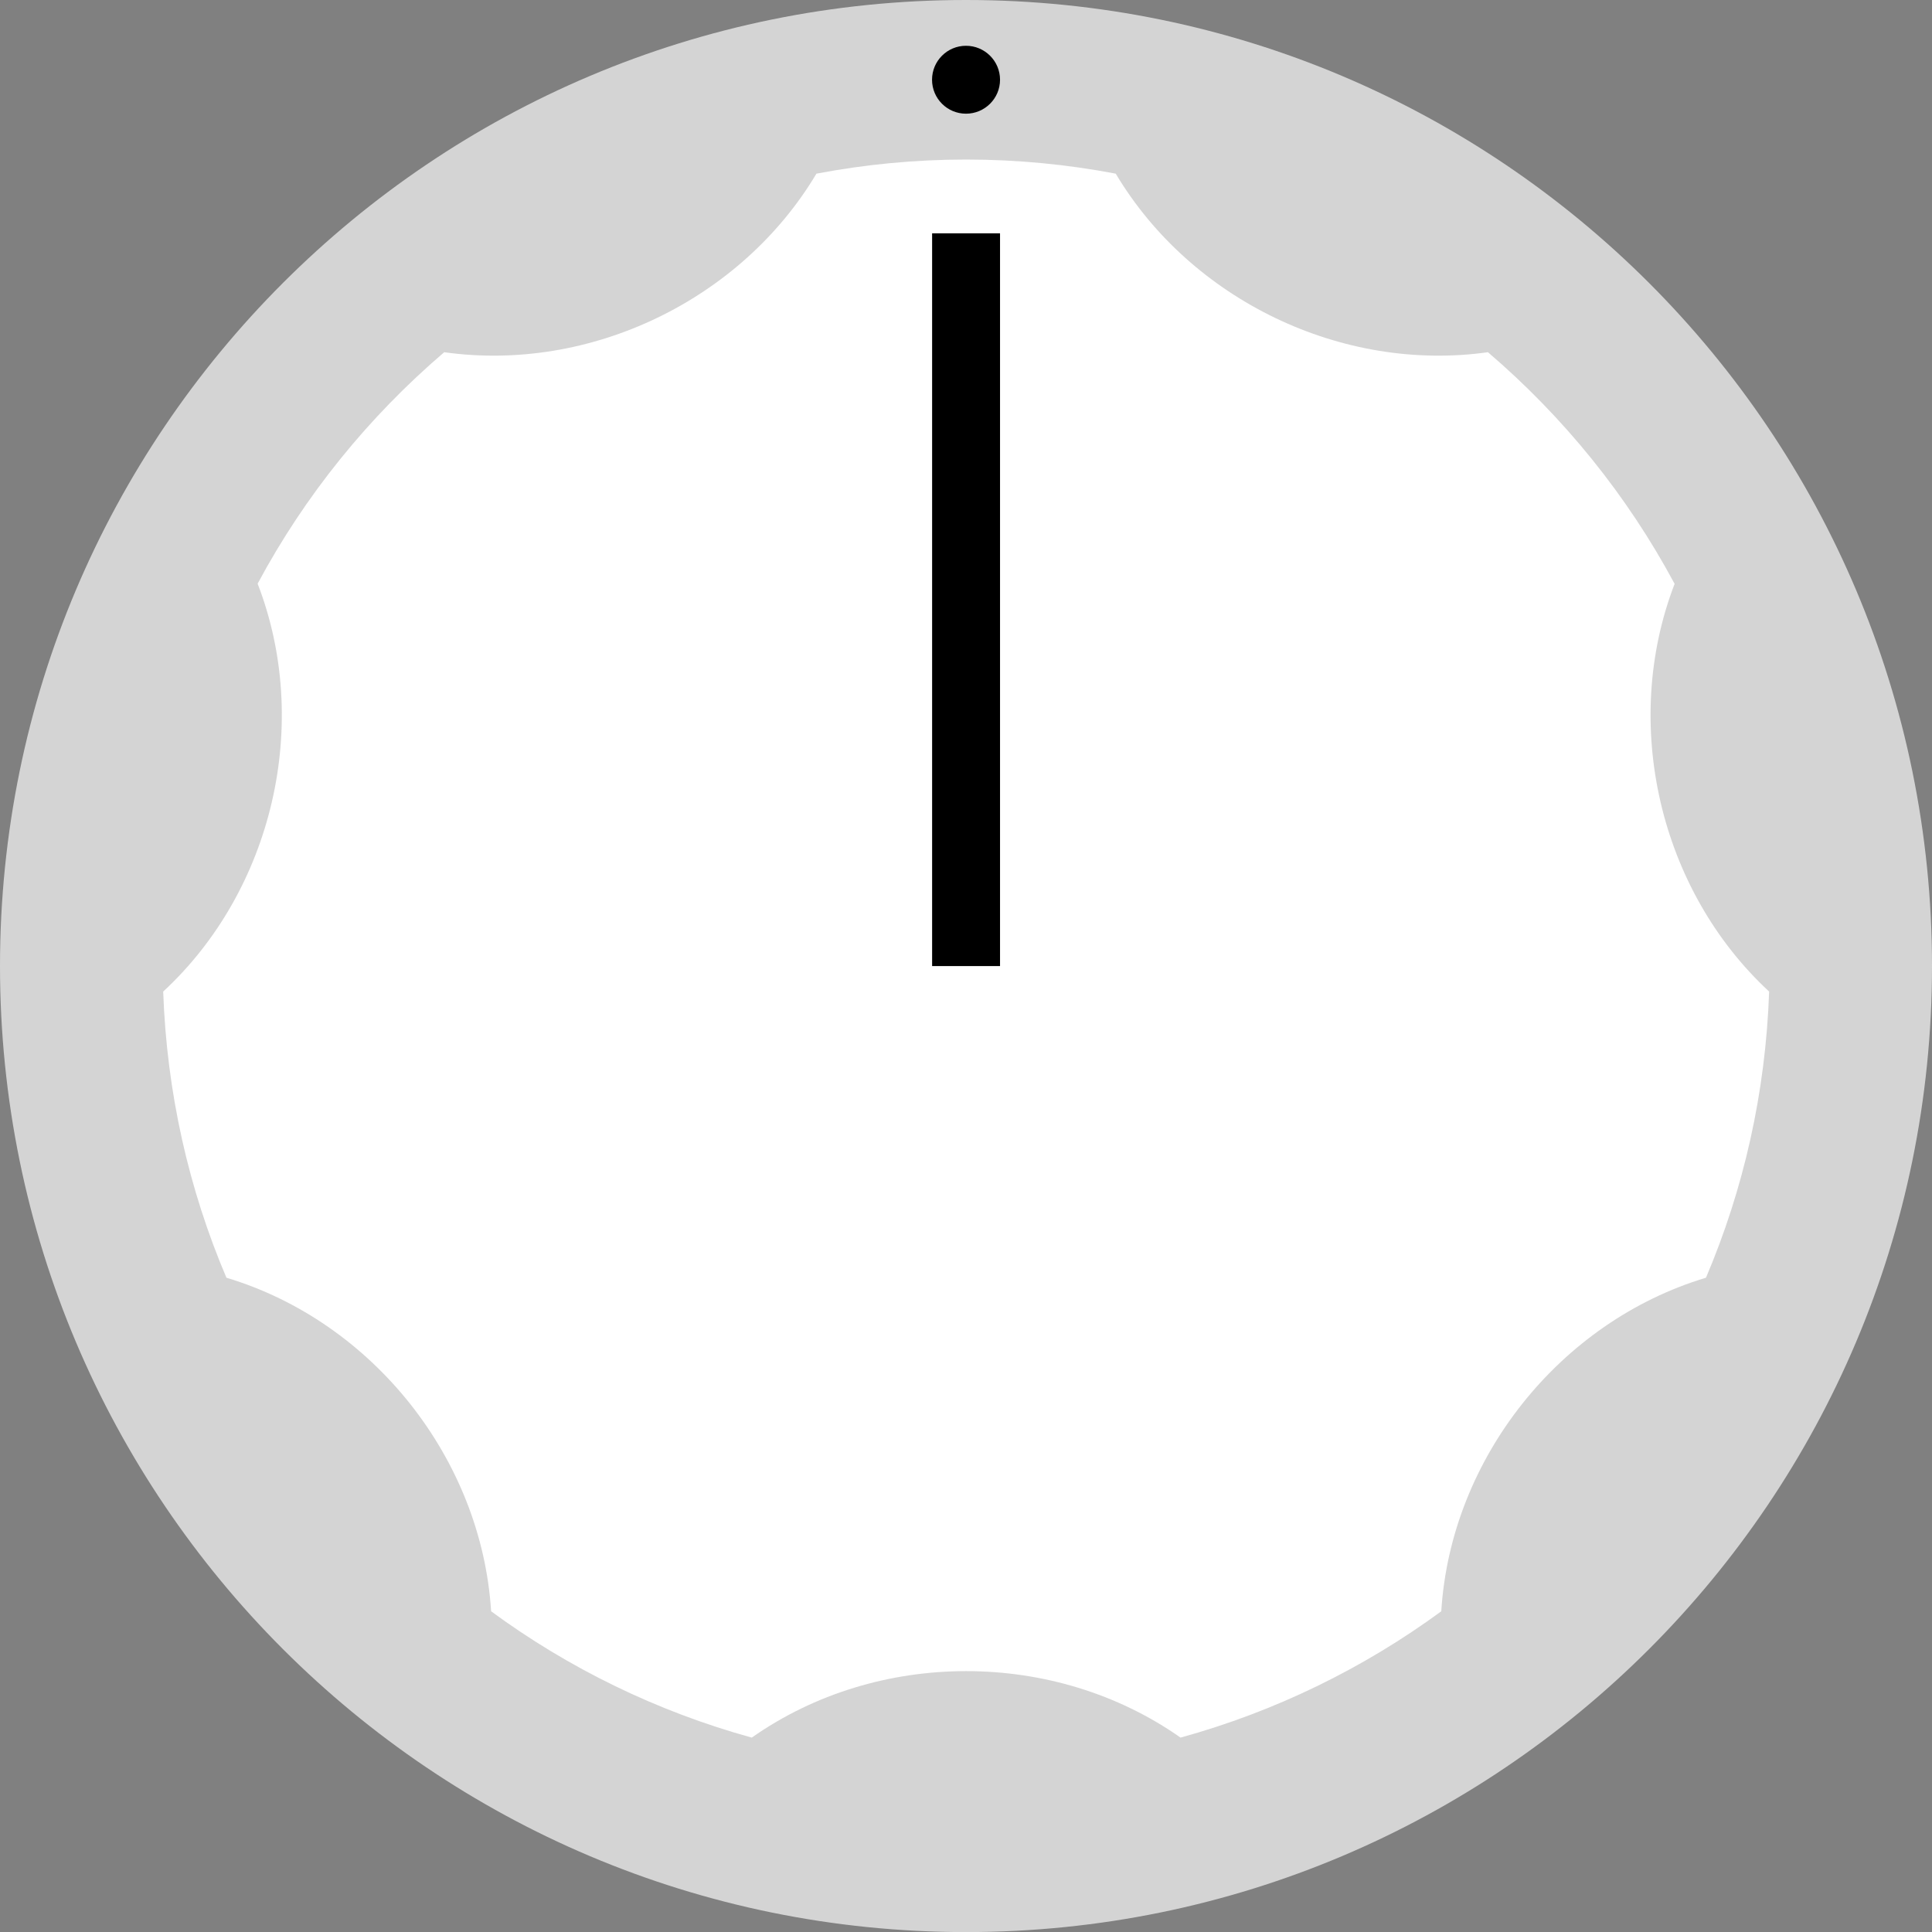
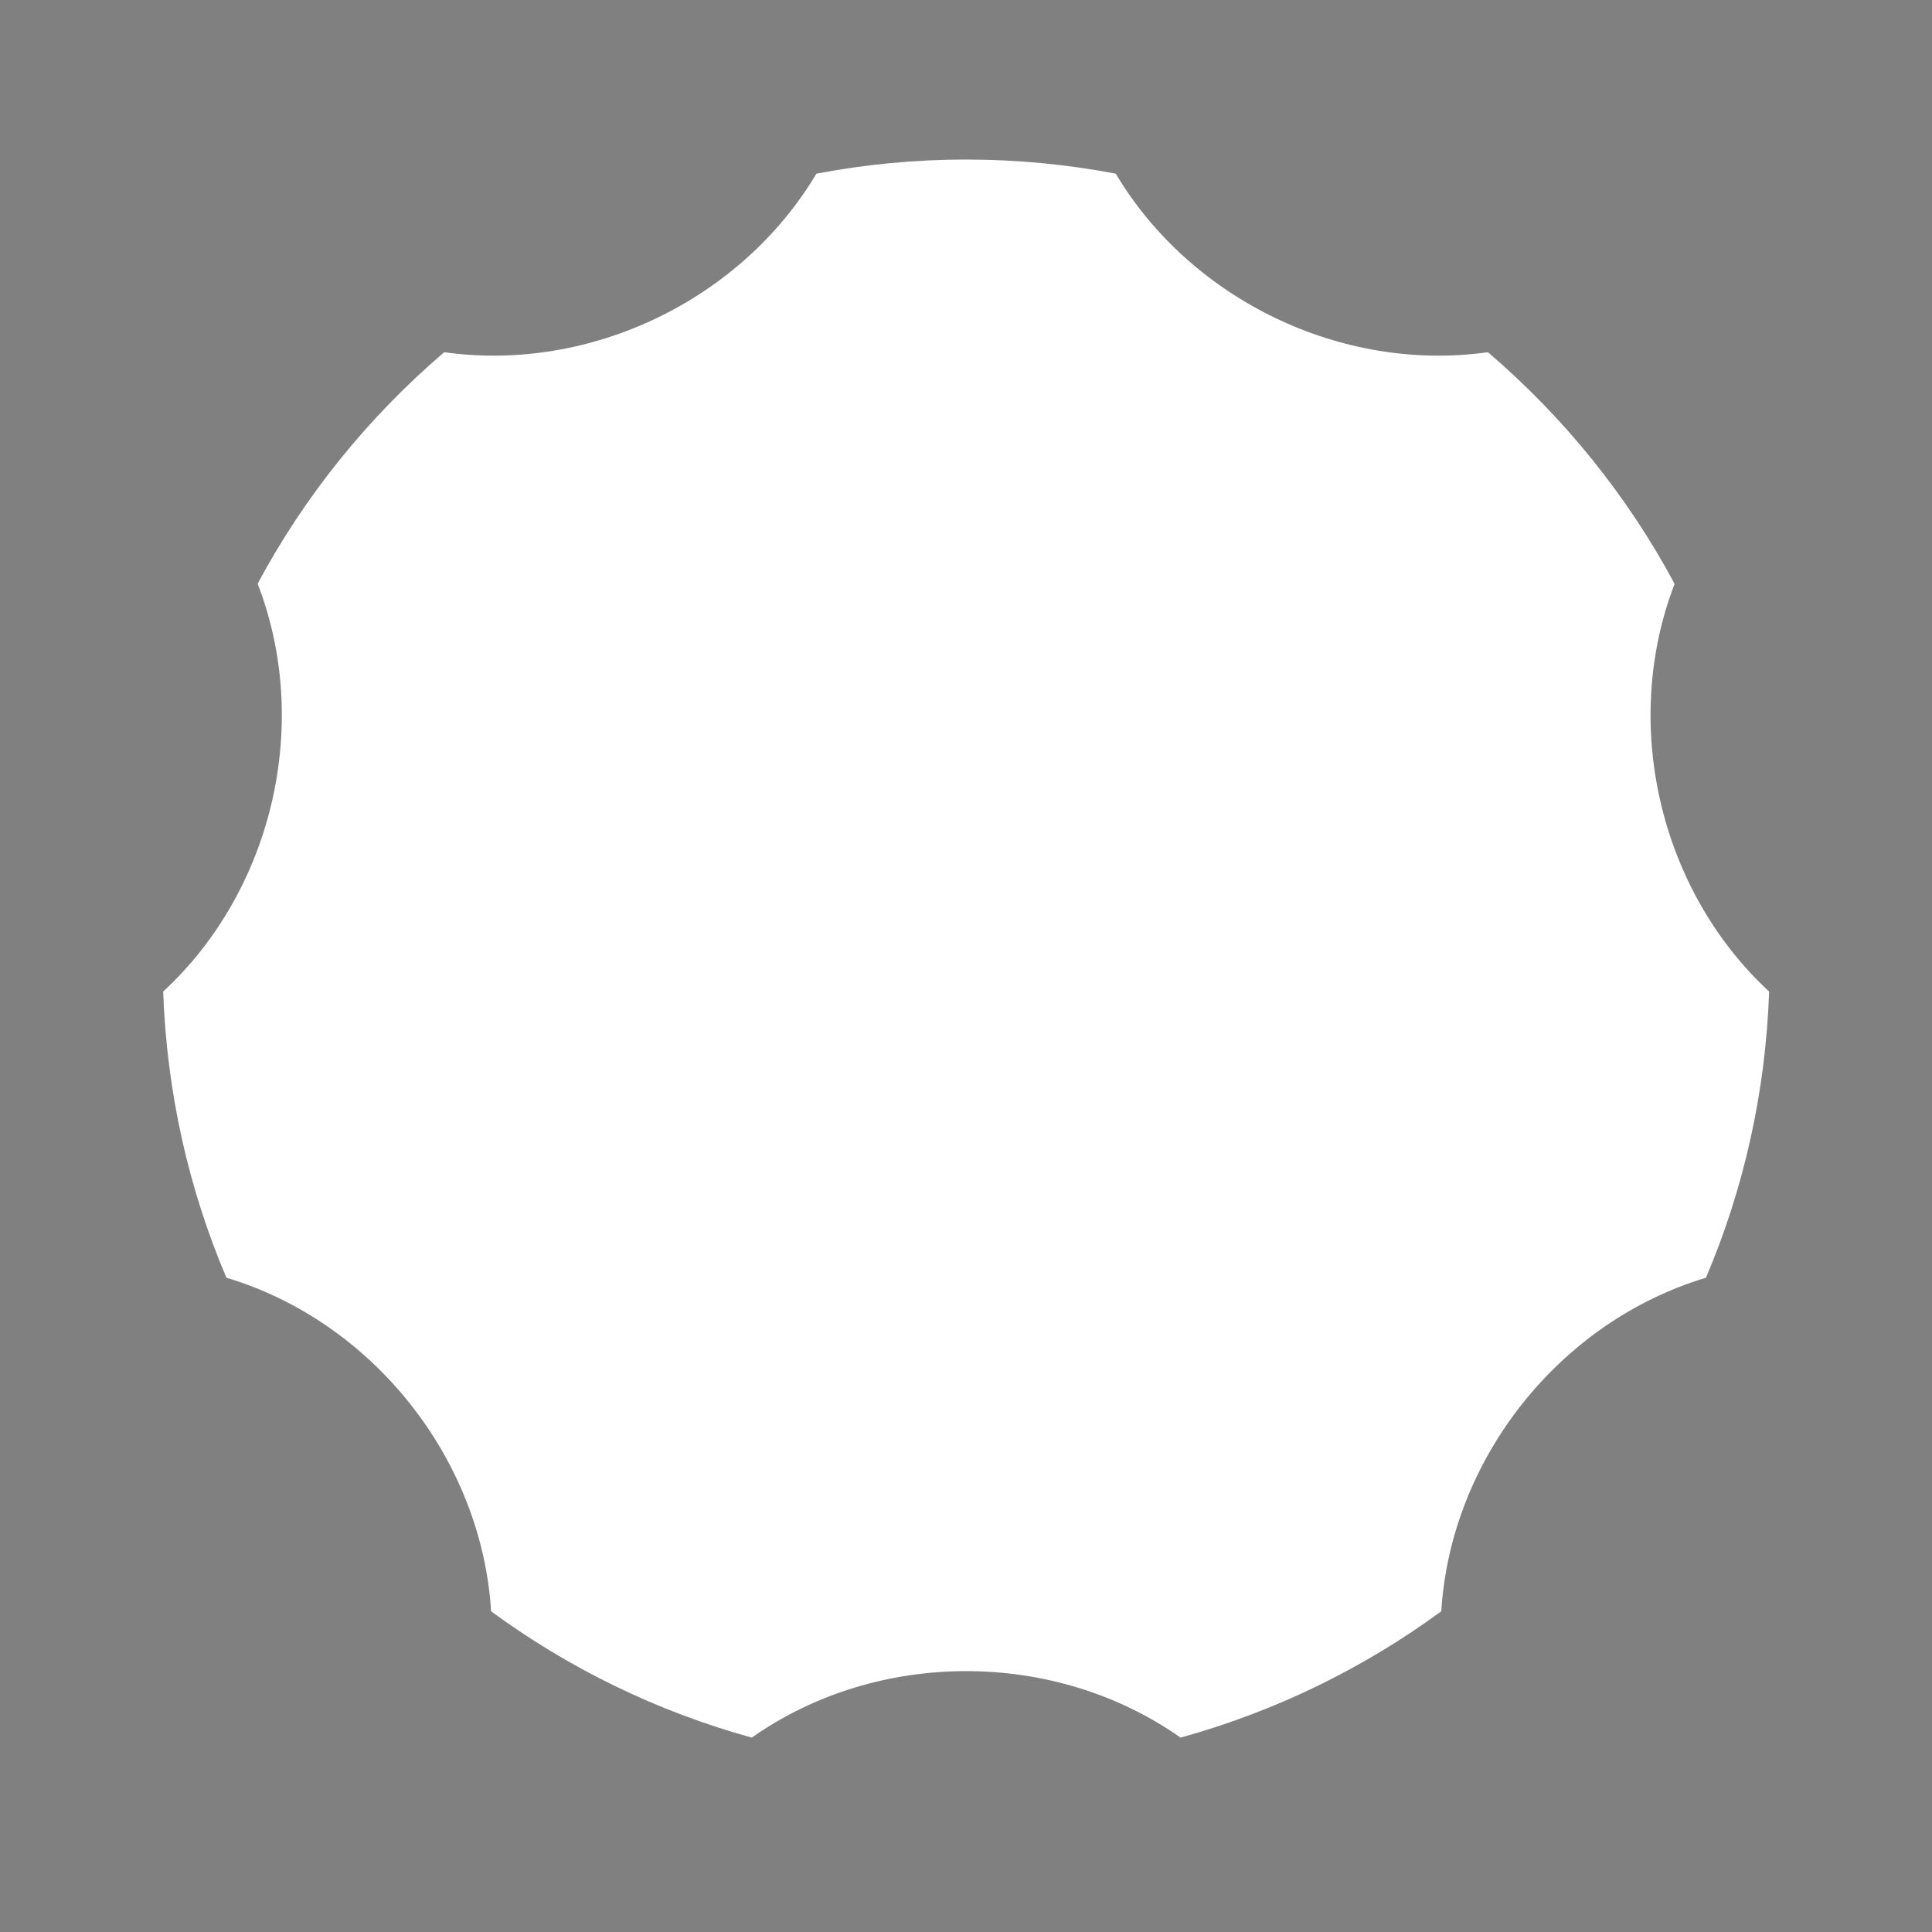
<svg xmlns="http://www.w3.org/2000/svg" xmlns:ns1="http://www.inkscape.org/namespaces/inkscape" xmlns:ns2="http://sodipodi.sourceforge.net/DTD/sodipodi-0.dtd" width="26mm" height="26.001mm" viewBox="0 0 26 26.001" version="1.1" id="svg113936" ns1:version="0.92.2 5c3e80d, 2017-08-06" ns2:docname="BefacoBigKnob.svg">
  <rect x="0" y="0" width="26" height="26.001" fill="#808080" stroke="none" />
  <defs id="defs113930" />
  <ns2:namedview id="base" pagecolor="#ffffff" bordercolor="#666666" borderopacity="1.0" ns1:pageopacity="0.0" ns1:pageshadow="2" ns1:zoom="5.6" ns1:cx="14.009349" ns1:cy="28.754907" ns1:document-units="mm" ns1:current-layer="layer1" showgrid="false" fit-margin-top="0" fit-margin-left="0" fit-margin-right="0" fit-margin-bottom="0" ns1:window-width="2560" ns1:window-height="1422" ns1:window-x="0" ns1:window-y="18" ns1:window-maximized="0" />
  <g ns1:label="Layer 1" ns1:groupmode="layer" id="layer1" transform="translate(-80.833,-85.089)">
-     <path ns1:connector-curvature="0" style="fill:#d4d4d4;fill-opacity:1;fill-rule:nonzero;stroke:none;stroke-width:0.288" d="m 106.833,98.089 c 0,7.18 -5.82,13.001 -13,13.001 -7.18,0 -13,-5.821 -13,-13.001 0,-7.179 5.82,-13 13,-13 7.18,0 13,5.821 13,13" id="path109718" />
    <path ns1:connector-curvature="0" style="fill:#ffffff;fill-opacity:1;fill-rule:nonzero;stroke:none;stroke-width:0.288" d="m 103.368,92.944 c -0.638,-1.19 -1.494,-2.245 -2.511,-3.115 -1.963,0.276 -3.995,-0.702 -5.009,-2.403 -0.652,-0.124 -1.326,-0.19 -2.014,-0.19 -0.688,0 -1.361,0.066 -2.014,0.19 -1.014,1.702 -3.046,2.679 -5.009,2.403 -1.018,0.87 -1.874,1.925 -2.511,3.115 0.727,1.878 0.208,4.121 -1.271,5.489 0.048,1.363 0.345,2.662 0.851,3.851 1.968,0.59 3.434,2.436 3.562,4.489 1.043,0.766 2.228,1.347 3.508,1.7 1.695,-1.193 4.075,-1.193 5.77,0 1.28,-0.353 2.465,-0.935 3.509,-1.7 0.127,-2.053 1.593,-3.898 3.562,-4.489 0.506,-1.189 0.803,-2.488 0.85,-3.851 -1.479,-1.369 -1.996,-3.611 -1.271,-5.489" id="path109720" />
-     <path ns1:connector-curvature="0" style="fill:#000000;fill-opacity:1;fill-rule:nonzero;stroke:none;stroke-width:0.288" d="m 94.291,86.162 c 0,0.253 -0.206,0.457 -0.458,0.457 -0.252,0 -0.457,-0.204 -0.457,-0.457 0,-0.253 0.205,-0.457 0.457,-0.457 0.252,0 0.458,0.204 0.458,0.457" id="path109722" />
-     <path ns1:connector-curvature="0" style="fill:#000000;fill-opacity:1;fill-rule:nonzero;stroke:none;stroke-width:0.288" d="m 94.291,98.09 h -0.914 v -9.861 h 0.914 z m 0,0" id="path109724" />
  </g>
</svg>